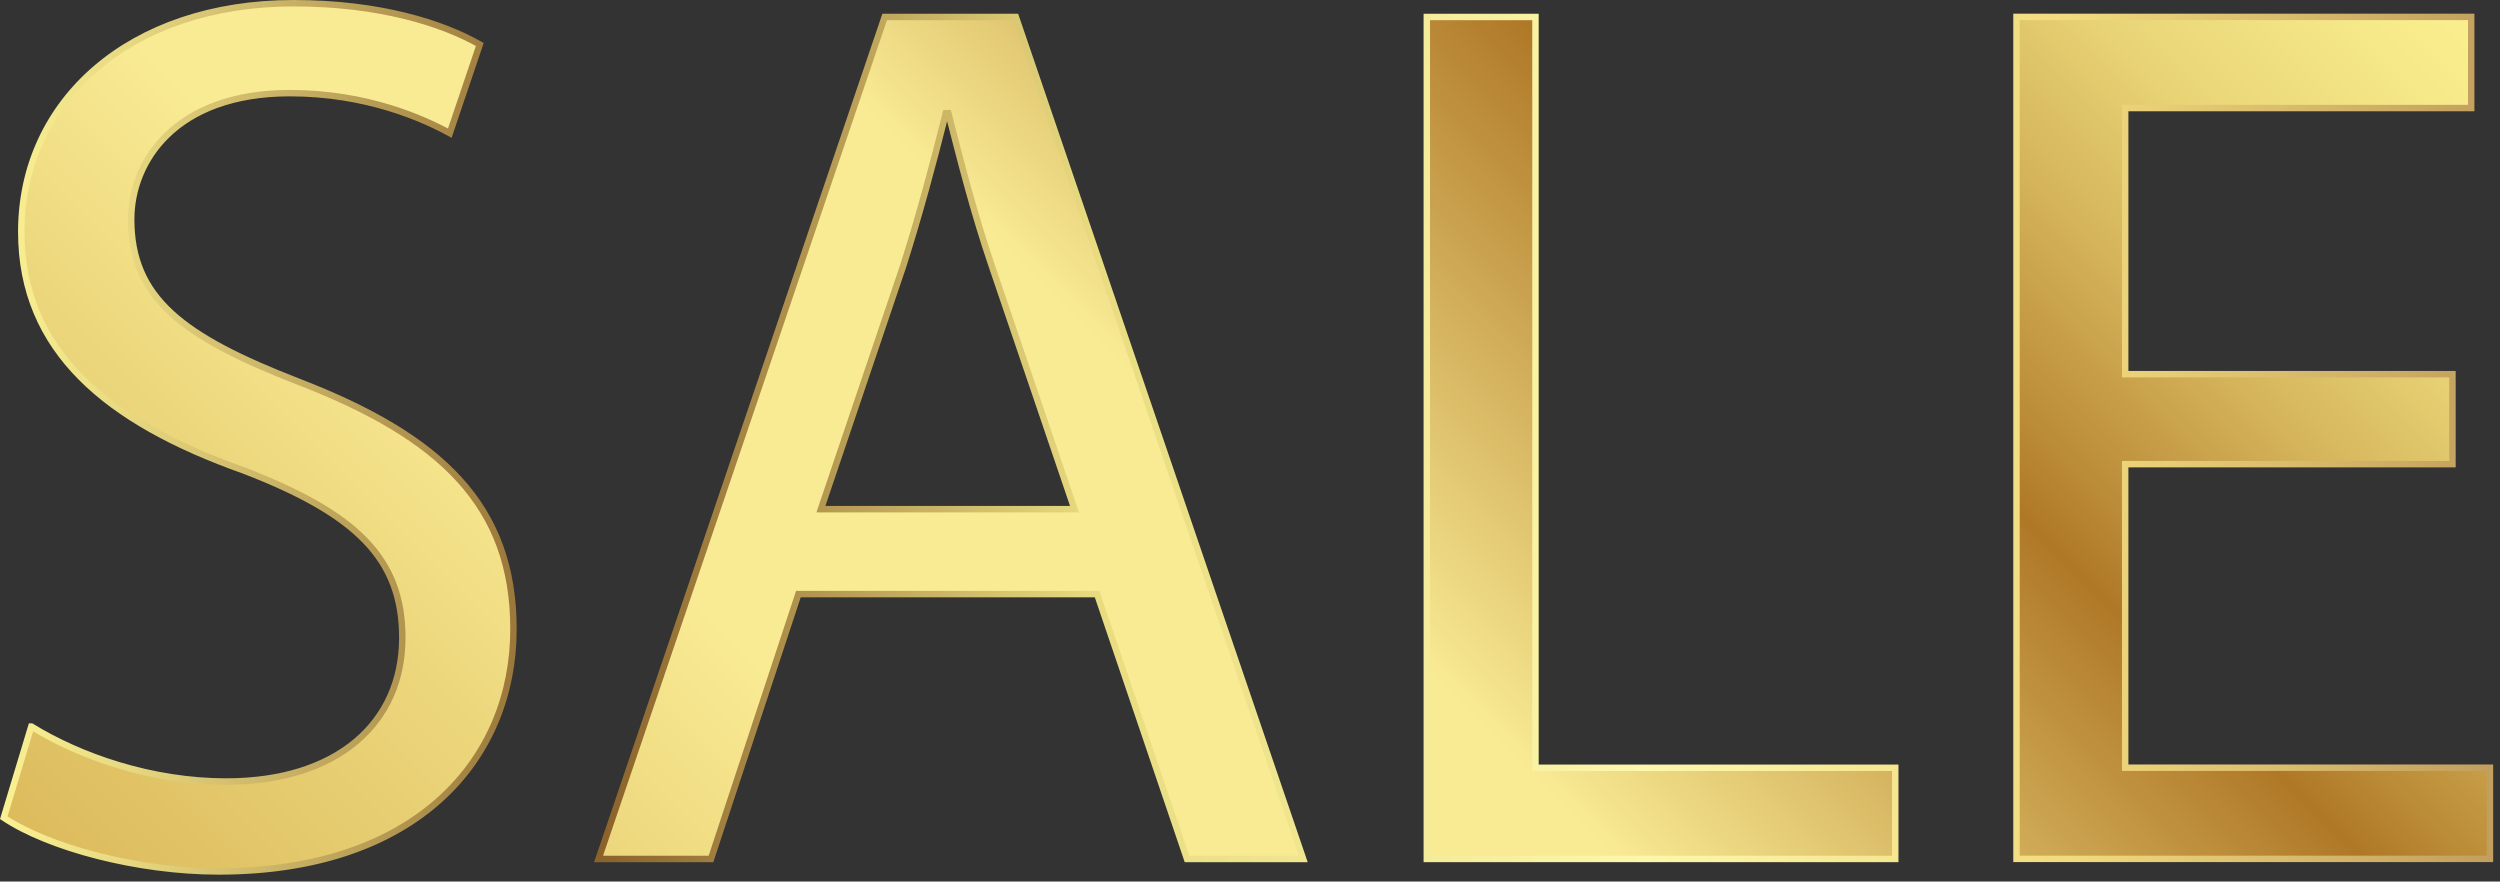
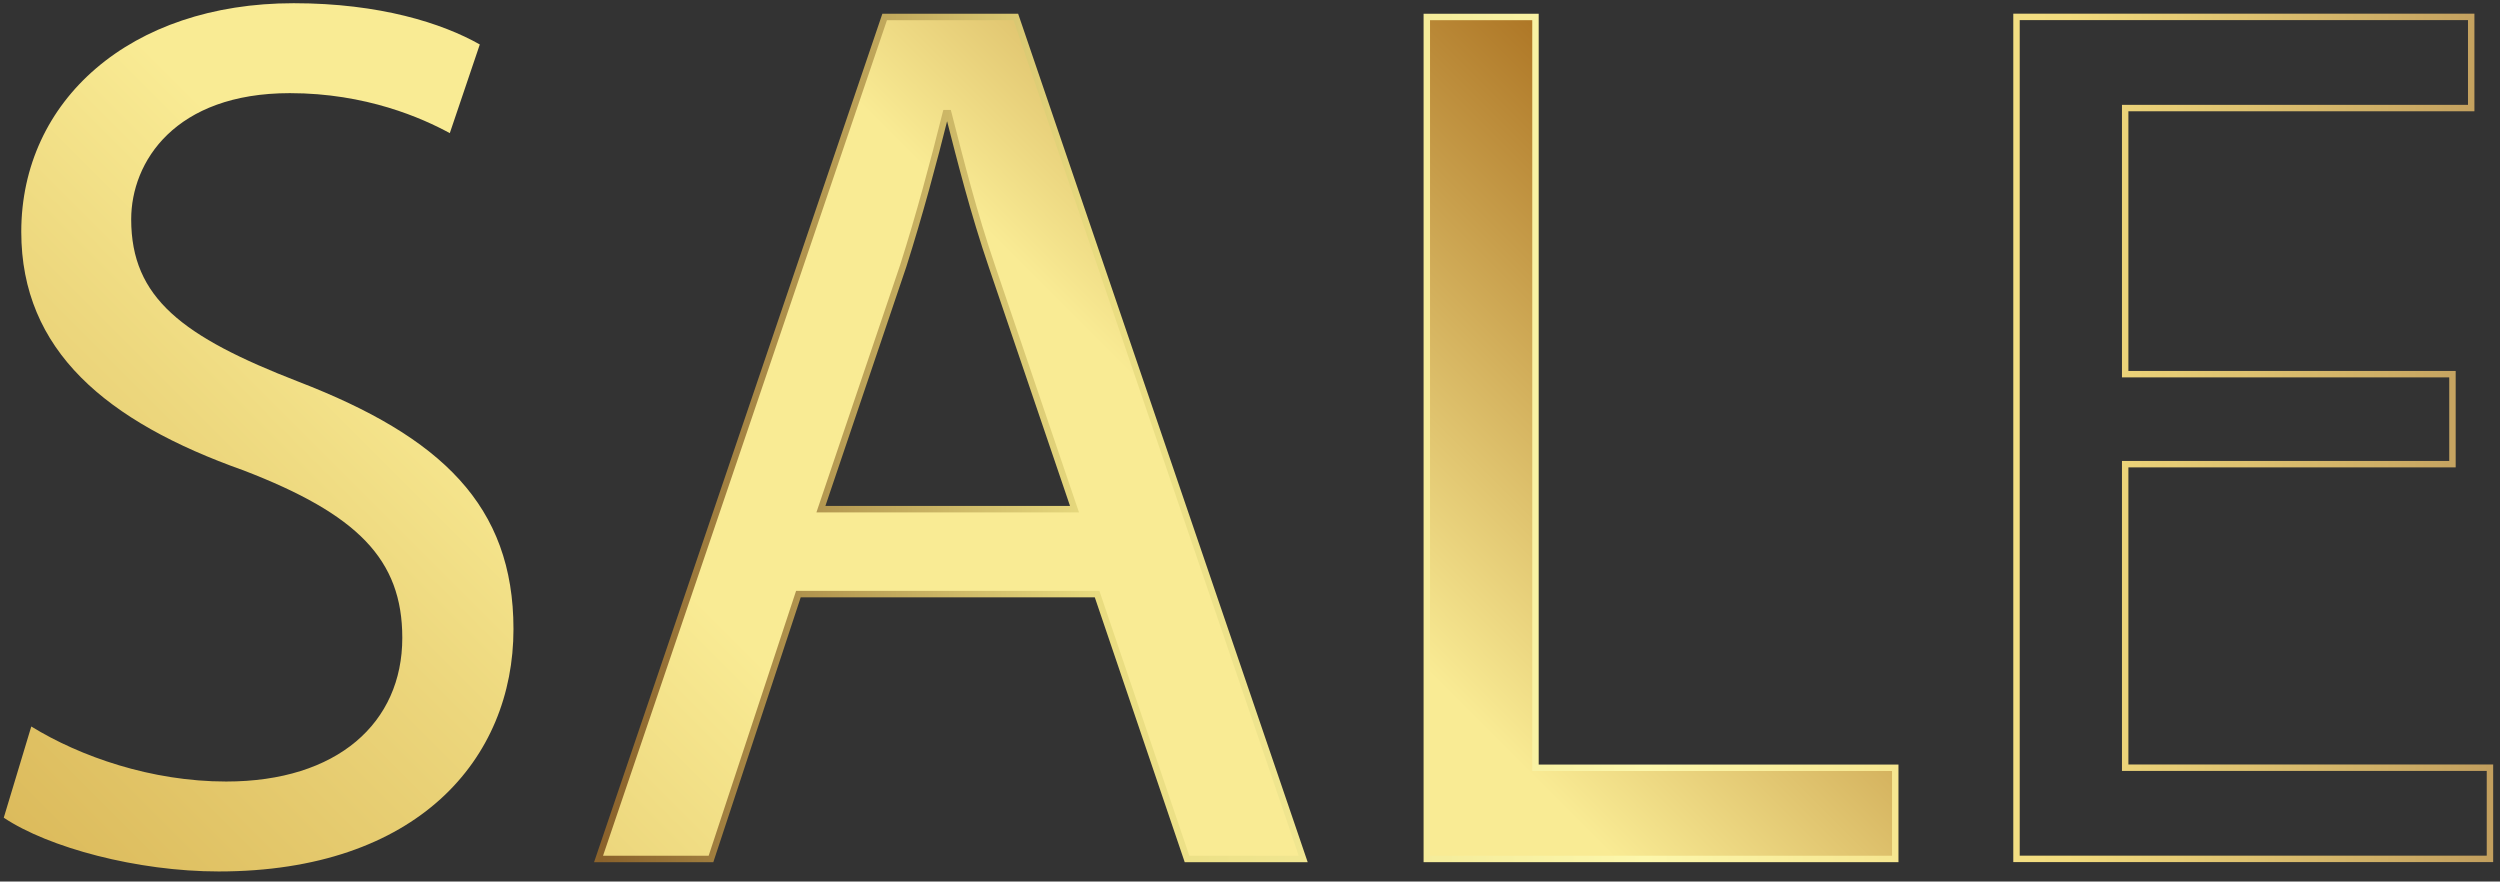
<svg xmlns="http://www.w3.org/2000/svg" width="346" height="122" viewBox="0 0 346 122" fill="none">
  <rect x="0" y="0" width="346" height="122" fill="#333333" stroke="none" />
  <path d="M4.338 100.551C11.086 104.703 20.936 108.163 31.306 108.163C46.693 108.163 55.678 100.043 55.678 88.278C55.678 77.39 49.45 71.162 33.717 65.106C14.697 58.359 2.944 48.508 2.944 32.084C2.944 13.929 17.984 0.445 40.638 0.445C52.564 0.445 61.215 3.213 66.405 6.154L62.252 18.427C58.446 16.351 50.672 12.891 40.118 12.891C24.213 12.891 18.157 22.395 18.157 30.354C18.157 41.242 25.251 46.605 41.33 52.834C61.041 60.446 71.065 69.951 71.065 87.067C71.065 105.049 57.754 120.609 30.257 120.609C19.022 120.609 6.739 117.322 0.521 113.17L4.328 100.551H4.338Z" fill="url(#paint0_linear_765_259)" />
  <path d="M110.499 82.223L98.4 118.879H82.84L122.437 2.348H140.592L180.362 118.879H164.283L151.837 82.223H110.521H110.499ZM148.712 70.47L137.305 36.928C134.709 29.316 132.979 22.406 131.249 15.659H130.903C129.173 22.579 127.27 29.662 125.021 36.755L113.613 70.47H148.712Z" fill="url(#paint1_linear_765_259)" />
  <path d="M197.469 2.348H212.51V106.261H262.303V118.879H197.469V2.348Z" fill="url(#paint2_linear_765_259)" />
-   <path d="M339.42 64.241H294.125V106.25H344.61V118.868H279.084V2.337H342.015V14.956H294.125V51.785H339.42V64.231V64.241Z" fill="url(#paint3_linear_765_259)" />
-   <path d="M4.338 100.551C11.086 104.703 20.936 108.163 31.306 108.163C46.693 108.163 55.678 100.043 55.678 88.278C55.678 77.39 49.45 71.162 33.717 65.106C14.697 58.359 2.944 48.508 2.944 32.084C2.944 13.929 17.984 0.445 40.638 0.445C52.564 0.445 61.215 3.213 66.405 6.154L62.252 18.427C58.446 16.351 50.672 12.891 40.118 12.891C24.213 12.891 18.157 22.395 18.157 30.354C18.157 41.242 25.251 46.605 41.33 52.834C61.041 60.446 71.065 69.951 71.065 87.067C71.065 105.049 57.754 120.609 30.257 120.609C19.022 120.609 6.739 117.322 0.521 113.17L4.328 100.551H4.338Z" stroke="url(#paint4_linear_765_259)" stroke-width="0.89" stroke-miterlimit="10" />
  <path d="M110.499 82.223L98.4 118.879H82.84L122.437 2.348H140.592L180.362 118.879H164.283L151.837 82.223H110.521H110.499ZM148.712 70.47L137.305 36.928C134.709 29.316 132.979 22.406 131.249 15.659H130.903C129.173 22.579 127.27 29.662 125.021 36.755L113.613 70.47H148.712Z" stroke="url(#paint5_linear_765_259)" stroke-width="0.89" stroke-miterlimit="10" />
  <path d="M197.469 2.348H212.51V106.261H262.303V118.879H197.469V2.348Z" stroke="url(#paint6_linear_765_259)" stroke-width="0.89" stroke-miterlimit="10" />
  <path d="M339.42 64.241H294.125V106.25H344.61V118.868H279.084V2.337H342.015V14.956H294.125V51.785H339.42V64.231V64.241Z" stroke="url(#paint7_linear_765_259)" stroke-width="0.89" stroke-miterlimit="10" />
  <defs>
    <linearGradient id="paint0_linear_765_259" x1="65.215" y1="177.853" x2="291.357" y2="-48.3" gradientUnits="userSpaceOnUse">
      <stop stop-color="#DCBB5C" />
      <stop offset="0.17" stop-color="#ECD67C" />
      <stop offset="0.28" stop-color="#F9EB94" />
      <stop offset="0.48" stop-color="#F9EB94" />
      <stop offset="0.71" stop-color="#AF7827" />
      <stop offset="0.74" stop-color="#BB8B37" />
      <stop offset="0.82" stop-color="#D6B65C" />
      <stop offset="0.89" stop-color="#E9D577" />
      <stop offset="0.96" stop-color="#F5E888" />
      <stop offset="1" stop-color="#FAEF8E" />
    </linearGradient>
    <linearGradient id="paint1_linear_765_259" x1="65.215" y1="177.853" x2="291.356" y2="-48.3" gradientUnits="userSpaceOnUse">
      <stop stop-color="#DCBB5C" />
      <stop offset="0.17" stop-color="#ECD67C" />
      <stop offset="0.28" stop-color="#F9EB94" />
      <stop offset="0.48" stop-color="#F9EB94" />
      <stop offset="0.71" stop-color="#AF7827" />
      <stop offset="0.74" stop-color="#BB8B37" />
      <stop offset="0.82" stop-color="#D6B65C" />
      <stop offset="0.89" stop-color="#E9D577" />
      <stop offset="0.96" stop-color="#F5E888" />
      <stop offset="1" stop-color="#FAEF8E" />
    </linearGradient>
    <linearGradient id="paint2_linear_765_259" x1="65.216" y1="177.853" x2="291.357" y2="-48.3" gradientUnits="userSpaceOnUse">
      <stop stop-color="#DCBB5C" />
      <stop offset="0.17" stop-color="#ECD67C" />
      <stop offset="0.28" stop-color="#F9EB94" />
      <stop offset="0.48" stop-color="#F9EB94" />
      <stop offset="0.71" stop-color="#AF7827" />
      <stop offset="0.74" stop-color="#BB8B37" />
      <stop offset="0.82" stop-color="#D6B65C" />
      <stop offset="0.89" stop-color="#E9D577" />
      <stop offset="0.96" stop-color="#F5E888" />
      <stop offset="1" stop-color="#FAEF8E" />
    </linearGradient>
    <linearGradient id="paint3_linear_765_259" x1="65.215" y1="177.853" x2="291.357" y2="-48.3" gradientUnits="userSpaceOnUse">
      <stop stop-color="#DCBB5C" />
      <stop offset="0.17" stop-color="#ECD67C" />
      <stop offset="0.28" stop-color="#F9EB94" />
      <stop offset="0.48" stop-color="#F9EB94" />
      <stop offset="0.71" stop-color="#AF7827" />
      <stop offset="0.74" stop-color="#BB8B37" />
      <stop offset="0.82" stop-color="#D6B65C" />
      <stop offset="0.89" stop-color="#E9D577" />
      <stop offset="0.96" stop-color="#F5E888" />
      <stop offset="1" stop-color="#FAEF8E" />
    </linearGradient>
    <linearGradient id="paint4_linear_765_259" x1="0.532" y1="60.532" x2="344.611" y2="60.532" gradientUnits="userSpaceOnUse">
      <stop stop-color="#FAF193" />
      <stop offset="0.05" stop-color="#E7D881" />
      <stop offset="0.15" stop-color="#B79B54" />
      <stop offset="0.24" stop-color="#8A622B" />
      <stop offset="0.44" stop-color="#E9DC80" />
      <stop offset="0.66" stop-color="#FCF7AC" />
      <stop offset="0.83" stop-color="#F2DB7D" />
      <stop offset="1" stop-color="#C29F5E" />
    </linearGradient>
    <linearGradient id="paint5_linear_765_259" x1="0.532" y1="60.533" x2="344.61" y2="60.533" gradientUnits="userSpaceOnUse">
      <stop stop-color="#FAF193" />
      <stop offset="0.05" stop-color="#E7D881" />
      <stop offset="0.15" stop-color="#B79B54" />
      <stop offset="0.24" stop-color="#8A622B" />
      <stop offset="0.44" stop-color="#E9DC80" />
      <stop offset="0.66" stop-color="#FCF7AC" />
      <stop offset="0.83" stop-color="#F2DB7D" />
      <stop offset="1" stop-color="#C29F5E" />
    </linearGradient>
    <linearGradient id="paint6_linear_765_259" x1="0.533" y1="60.533" x2="344.611" y2="60.533" gradientUnits="userSpaceOnUse">
      <stop stop-color="#FAF193" />
      <stop offset="0.05" stop-color="#E7D881" />
      <stop offset="0.15" stop-color="#B79B54" />
      <stop offset="0.24" stop-color="#8A622B" />
      <stop offset="0.44" stop-color="#E9DC80" />
      <stop offset="0.66" stop-color="#FCF7AC" />
      <stop offset="0.83" stop-color="#F2DB7D" />
      <stop offset="1" stop-color="#C29F5E" />
    </linearGradient>
    <linearGradient id="paint7_linear_765_259" x1="0.532" y1="60.532" x2="344.61" y2="60.532" gradientUnits="userSpaceOnUse">
      <stop stop-color="#FAF193" />
      <stop offset="0.05" stop-color="#E7D881" />
      <stop offset="0.15" stop-color="#B79B54" />
      <stop offset="0.24" stop-color="#8A622B" />
      <stop offset="0.44" stop-color="#E9DC80" />
      <stop offset="0.66" stop-color="#FCF7AC" />
      <stop offset="0.83" stop-color="#F2DB7D" />
      <stop offset="1" stop-color="#C29F5E" />
    </linearGradient>
  </defs>
</svg>